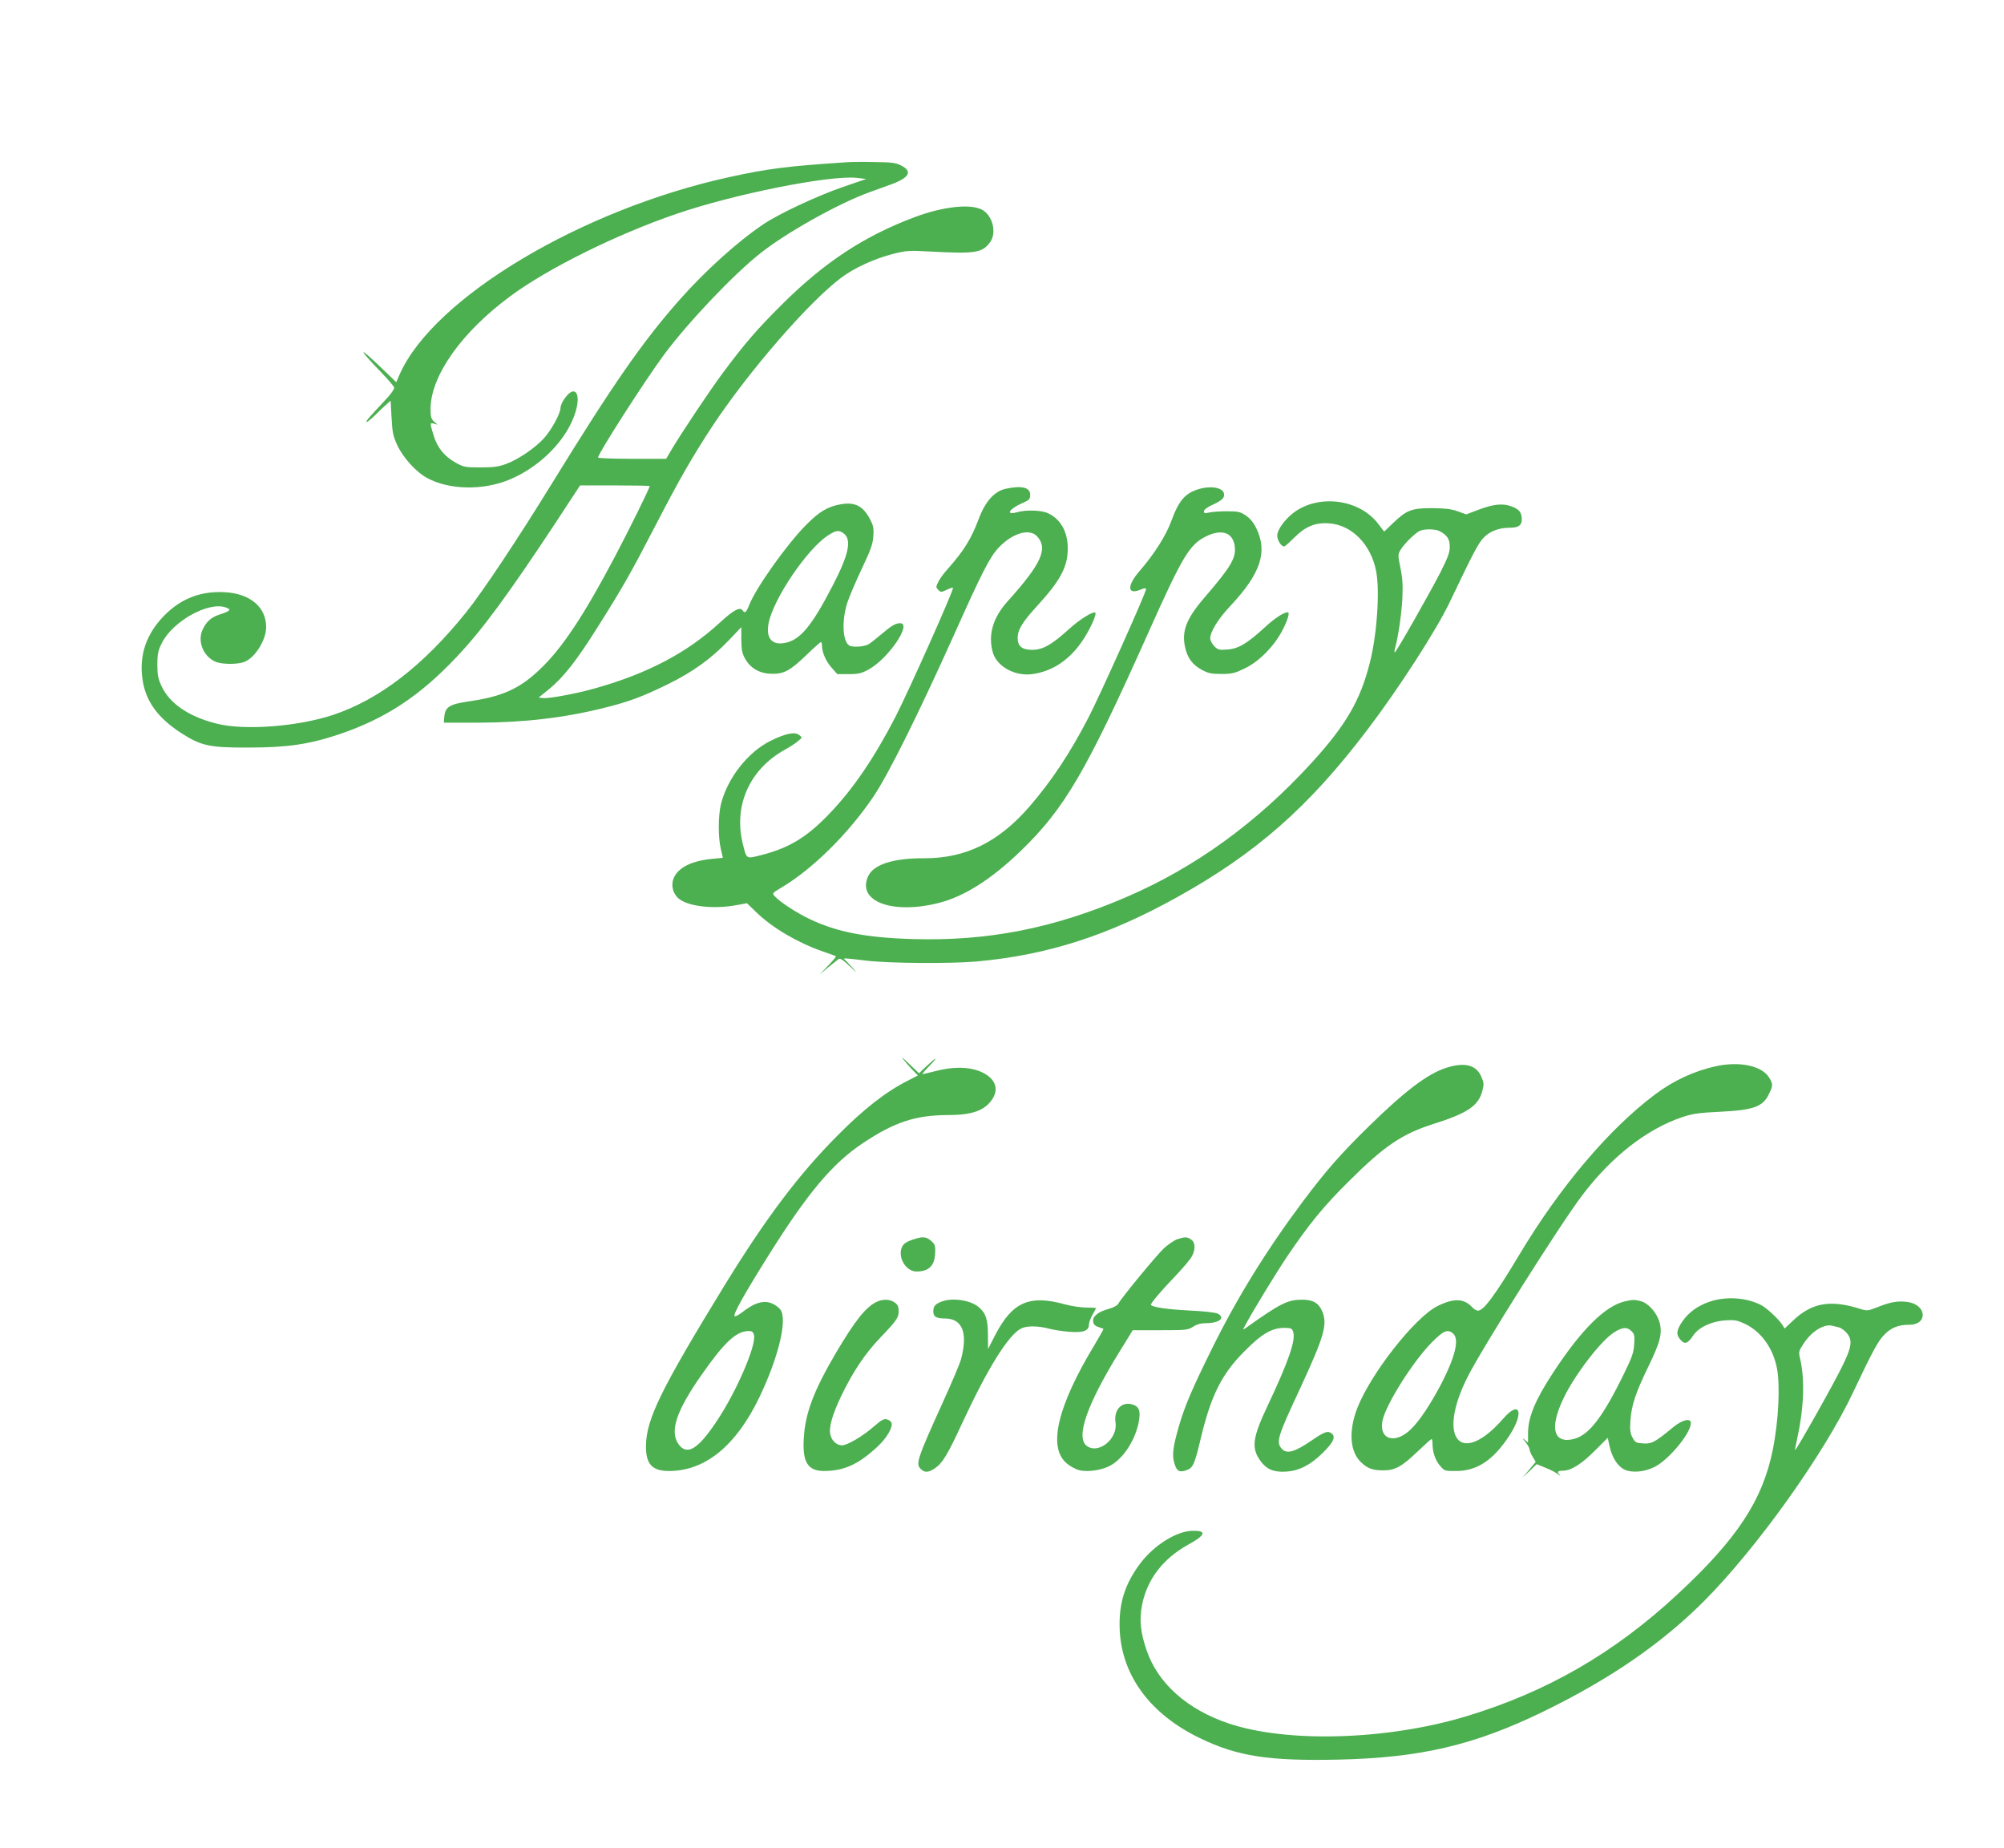
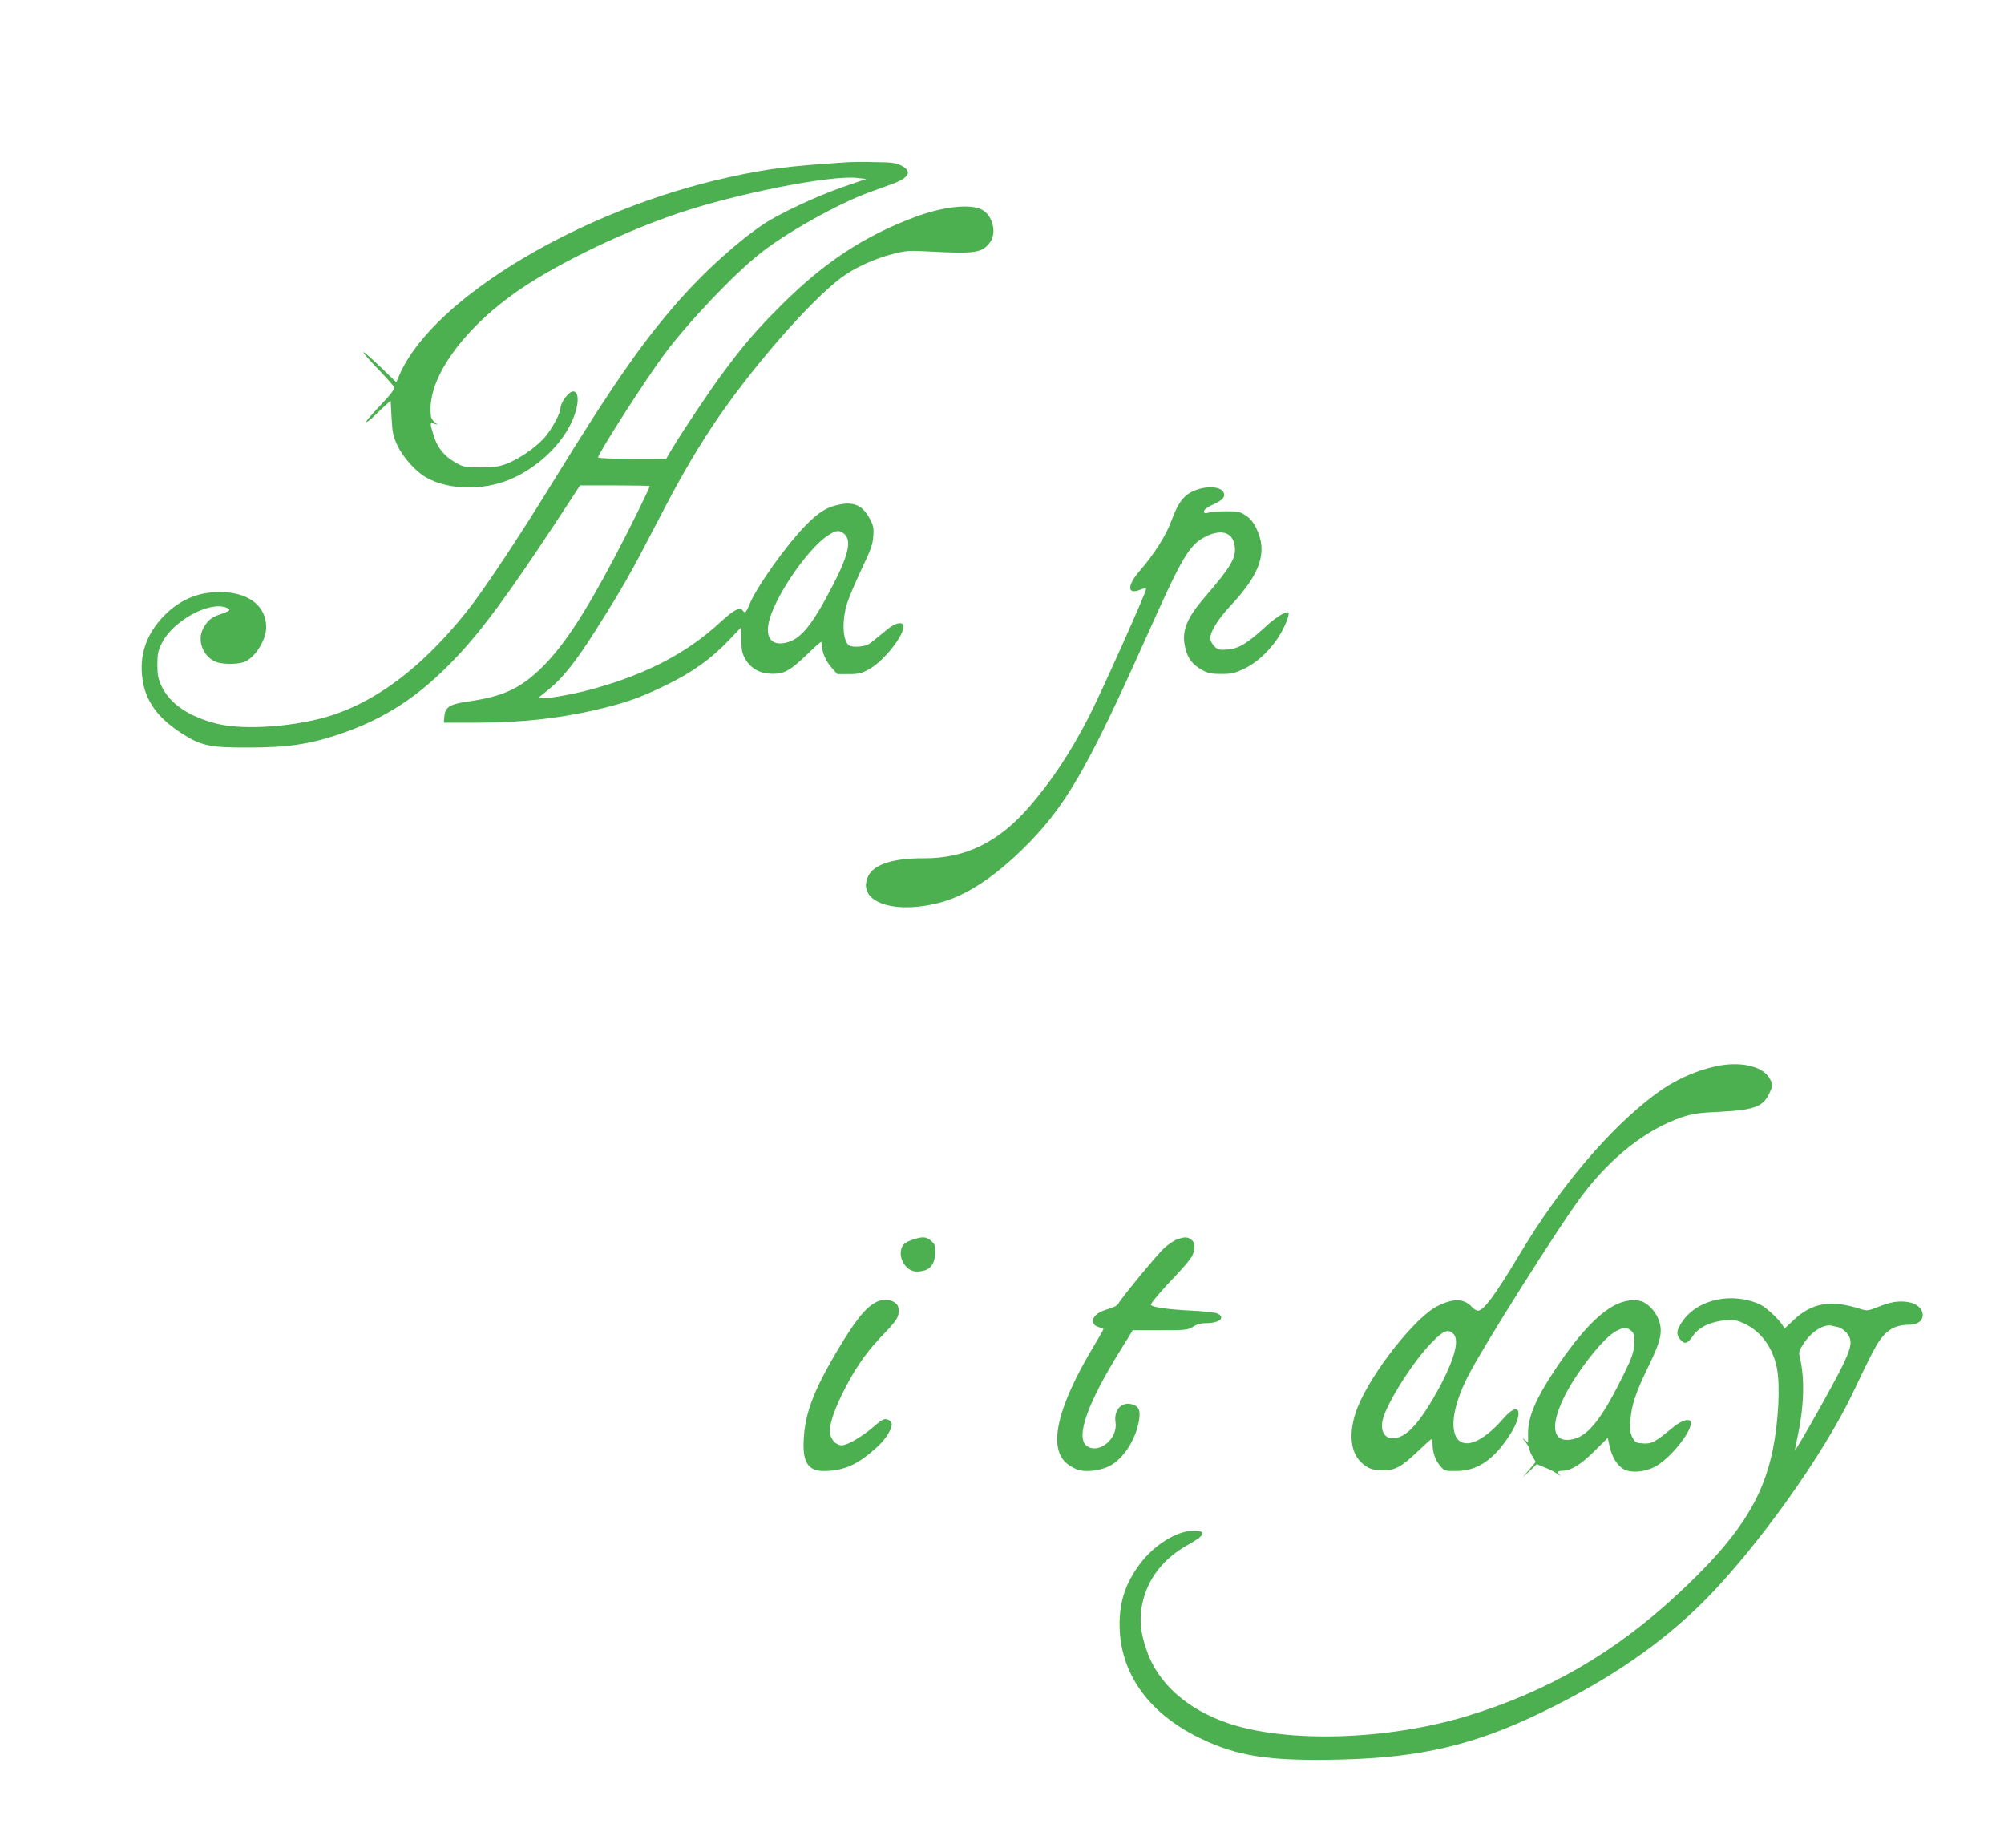
<svg xmlns="http://www.w3.org/2000/svg" version="1.0" width="1280pt" height="1180pt" viewBox="0 0 1280 1180" preserveAspectRatio="xMidYMid meet">
  <g transform="translate(0,1180) scale(0.1,-0.1)" fill="#4caf50" stroke="none">
    <path d="M5410 10764 c-382 -25 -506 -41 -752 -95 -943 -206 -1886 -769 -2104 -1257 l-23 -53 -91 88 c-156 150 -159 134 -5 -25 44 -46 81 -89 83 -97 2 -8 -21 -41 -50 -72 -111 -119 -128 -138 -128 -148 0 -5 24 13 53 41 28 28 63 61 77 73 l25 22 6 -109 c5 -94 10 -118 37 -176 37 -79 121 -172 191 -209 140 -76 357 -80 525 -10 199 83 369 257 422 432 38 126 -8 178 -73 81 -13 -18 -23 -43 -23 -55 0 -35 -57 -140 -105 -193 -57 -63 -163 -135 -240 -164 -48 -18 -81 -23 -165 -23 -98 0 -109 2 -159 30 -72 40 -117 95 -141 173 -25 81 -25 85 3 76 l22 -6 -22 19 c-19 17 -23 31 -23 81 0 210 197 490 509 720 238 177 678 395 1061 526 369 127 982 249 1154 230 l59 -7 -149 -51 c-165 -57 -406 -170 -505 -236 -167 -112 -371 -296 -537 -483 -237 -268 -424 -537 -812 -1167 -217 -353 -448 -701 -554 -832 -273 -339 -552 -554 -847 -653 -226 -75 -564 -101 -742 -57 -179 44 -303 128 -355 240 -22 47 -27 71 -27 137 0 67 4 89 28 137 69 141 302 270 411 228 36 -13 27 -22 -40 -44 -54 -18 -82 -41 -108 -93 -38 -75 1 -175 81 -209 42 -18 144 -18 186 0 68 28 137 140 137 221 0 128 -102 214 -263 223 -153 9 -280 -40 -387 -148 -115 -117 -162 -252 -140 -407 19 -138 95 -245 245 -343 129 -83 182 -95 430 -94 248 0 387 20 576 83 299 100 519 245 754 494 165 174 328 396 634 859 l156 238 223 0 c122 0 222 -2 222 -4 0 -12 -136 -288 -222 -450 -201 -381 -340 -589 -481 -722 -129 -123 -241 -173 -452 -203 -128 -19 -153 -36 -158 -106 l-2 -30 225 0 c290 1 545 31 801 95 160 40 242 71 404 150 162 80 276 162 390 281 l80 84 0 -80 c1 -66 5 -88 25 -123 34 -60 92 -93 167 -95 79 -2 119 19 224 120 47 46 89 83 93 83 3 0 6 -10 6 -21 0 -44 25 -102 61 -142 l37 -42 73 0 c63 0 82 5 128 30 125 69 279 295 200 295 -29 0 -56 -16 -119 -70 -30 -25 -66 -54 -80 -63 -25 -17 -105 -23 -126 -9 -42 27 -48 154 -14 267 12 39 54 137 93 220 59 124 72 160 75 211 4 54 0 69 -24 114 -44 81 -98 106 -187 89 -82 -15 -135 -47 -218 -131 -125 -126 -323 -405 -365 -515 -17 -43 -27 -52 -39 -33 -17 27 -57 7 -147 -76 -206 -190 -458 -324 -791 -418 -116 -34 -299 -68 -337 -64 l-30 3 62 50 c95 77 178 182 312 395 167 264 215 350 381 670 141 273 229 426 351 612 234 355 622 802 829 956 82 61 206 118 323 149 91 23 106 24 237 17 295 -16 338 -9 388 58 46 61 17 175 -53 210 -75 38 -250 18 -426 -48 -324 -121 -579 -289 -850 -559 -160 -159 -238 -250 -376 -435 -84 -113 -261 -378 -329 -492 l-34 -58 -217 0 c-120 0 -218 4 -218 8 0 26 302 496 422 658 155 208 443 511 615 647 168 133 499 318 698 390 39 14 102 37 141 51 113 42 133 82 60 119 -32 17 -61 21 -165 22 -69 2 -151 1 -181 -1z m-23 -2369 c55 -39 36 -133 -67 -332 -136 -263 -209 -351 -308 -369 -82 -16 -121 32 -103 125 30 156 246 475 380 562 51 33 68 35 98 14z" />
-     <path d="M6421 8678 c-70 -16 -129 -82 -170 -193 -49 -129 -93 -200 -199 -320 -25 -27 -52 -65 -60 -83 -15 -30 -14 -34 1 -49 16 -16 19 -16 53 0 20 10 39 16 41 13 8 -8 -281 -655 -366 -821 -136 -264 -272 -464 -424 -622 -146 -152 -256 -218 -439 -265 -94 -23 -89 -26 -114 75 -59 242 43 472 265 597 35 19 75 45 89 58 27 22 27 22 7 38 -29 22 -85 11 -181 -36 -146 -71 -277 -238 -319 -405 -18 -73 -19 -211 -1 -286 l13 -57 -71 -7 c-130 -13 -215 -56 -243 -123 -19 -46 -5 -101 34 -132 63 -50 224 -67 369 -40 l65 12 62 -60 c103 -99 262 -192 422 -248 44 -15 82 -29 84 -31 3 -2 -20 -29 -50 -60 l-54 -57 53 45 c30 24 60 48 68 54 10 7 28 -4 71 -45 50 -47 52 -49 18 -10 -22 24 -44 48 -50 52 -14 11 1 10 140 -7 142 -17 537 -20 705 -5 449 41 835 164 1276 409 507 281 844 578 1218 1071 200 263 440 635 526 815 151 317 183 378 219 414 40 40 98 61 166 61 53 0 75 15 75 51 0 46 -15 66 -65 85 -57 21 -117 15 -216 -23 l-74 -28 -55 20 c-42 15 -81 19 -165 20 -129 0 -162 -13 -250 -98 l-54 -52 -36 47 c-119 160 -379 195 -541 75 -57 -43 -105 -109 -106 -146 -1 -29 25 -71 44 -71 5 0 34 26 66 58 70 70 134 96 220 90 147 -10 269 -135 302 -307 24 -127 5 -404 -40 -581 -61 -243 -153 -401 -373 -642 -350 -383 -744 -668 -1183 -857 -465 -200 -884 -282 -1364 -268 -301 9 -485 45 -659 128 -84 40 -190 109 -223 146 -17 18 -15 20 40 53 200 118 427 342 589 580 96 142 281 513 517 1037 180 402 228 495 284 555 87 93 197 126 246 73 72 -78 28 -175 -188 -415 -94 -104 -126 -214 -95 -325 25 -91 141 -155 252 -140 126 17 233 87 316 206 47 66 98 176 87 186 -12 12 -100 -42 -171 -107 -108 -98 -165 -130 -232 -130 -65 0 -93 23 -93 75 0 53 29 101 125 206 149 163 195 249 195 367 0 109 -48 191 -132 227 -43 17 -136 20 -191 4 -76 -21 -54 19 30 57 47 20 53 26 53 54 0 48 -55 61 -159 38z m2772 -269 c50 -26 67 -51 67 -100 0 -37 -12 -69 -58 -161 -70 -136 -280 -506 -292 -513 -5 -3 -4 9 1 27 19 69 40 207 46 313 4 84 2 131 -12 197 -17 86 -17 88 3 120 23 37 86 99 117 116 26 15 100 15 128 1z" />
    <path d="M7655 8676 c-87 -27 -126 -73 -175 -207 -33 -90 -109 -209 -199 -313 -85 -97 -82 -158 5 -121 25 10 34 11 34 2 0 -22 -299 -689 -369 -822 -117 -226 -235 -403 -374 -564 -198 -229 -409 -333 -675 -332 -195 1 -321 -39 -356 -113 -77 -162 154 -249 455 -171 161 42 332 151 518 330 281 272 417 504 813 1389 220 492 265 568 370 620 103 51 175 25 185 -66 8 -72 -25 -128 -192 -322 -118 -137 -149 -217 -125 -321 15 -68 46 -109 105 -142 43 -23 61 -27 127 -27 68 0 86 5 152 37 93 46 189 146 241 249 32 64 44 108 30 108 -25 0 -85 -39 -146 -96 -114 -104 -169 -137 -239 -142 -53 -4 -61 -2 -84 21 -14 15 -26 37 -26 50 0 43 50 124 129 208 194 207 239 345 165 496 -17 36 -40 63 -67 81 -36 24 -50 27 -121 27 -45 0 -96 -4 -113 -8 -27 -7 -33 -6 -33 8 0 10 21 26 54 41 61 28 79 45 74 71 -7 40 -85 53 -163 29z" />
-     <path d="M5765 5040 c11 -14 37 -44 58 -67 l40 -41 -64 -33 c-139 -70 -281 -180 -450 -351 -248 -249 -460 -531 -725 -963 -403 -658 -495 -847 -498 -1016 -2 -121 40 -165 155 -163 227 4 420 163 567 466 123 255 183 500 137 564 -8 12 -30 29 -50 38 -54 26 -116 8 -198 -57 -21 -16 -41 -26 -45 -22 -11 10 60 138 213 382 252 403 411 592 605 722 203 135 335 179 543 180 156 0 235 28 284 100 49 73 16 143 -85 182 -73 27 -169 27 -276 -1 -44 -11 -82 -20 -85 -20 -3 0 19 26 49 57 59 61 42 54 -28 -11 l-42 -40 -62 59 c-34 33 -54 49 -43 35z m-949 -1766 c16 -64 -112 -362 -239 -551 -120 -181 -191 -222 -245 -143 -55 82 -11 212 151 443 146 208 220 276 299 277 21 0 29 -6 34 -26z" />
    <path d="M10960 4991 c-138 -30 -272 -92 -390 -181 -293 -220 -607 -590 -867 -1025 -156 -260 -227 -355 -263 -355 -9 0 -25 9 -36 21 -53 58 -118 60 -223 8 -144 -72 -426 -431 -512 -652 -56 -146 -47 -276 23 -344 42 -41 76 -53 144 -53 74 0 118 24 219 121 45 43 85 79 89 79 3 0 6 -15 6 -32 0 -53 19 -107 50 -141 27 -31 31 -32 103 -31 133 1 236 70 339 228 95 147 65 228 -40 107 -272 -312 -428 -130 -228 266 92 183 585 965 730 1157 187 248 413 425 641 502 67 22 107 28 240 34 217 11 275 32 314 114 26 53 26 63 1 104 -46 76 -189 106 -340 73z m-1678 -1708 c40 -36 13 -147 -76 -320 -69 -131 -139 -237 -194 -290 -102 -100 -208 -66 -181 58 24 105 195 376 315 497 75 76 102 86 136 55z" />
-     <path d="M9238 4981 c-119 -38 -263 -147 -492 -371 -183 -179 -275 -284 -426 -485 -232 -311 -420 -615 -580 -940 -128 -259 -173 -365 -211 -496 -36 -126 -43 -177 -30 -226 15 -57 31 -68 76 -53 45 15 54 34 94 202 66 277 134 413 281 560 109 110 174 148 253 148 41 0 49 -3 56 -23 20 -51 -28 -189 -159 -467 -101 -212 -109 -276 -49 -360 39 -54 86 -73 164 -68 82 5 155 42 233 119 70 69 86 104 56 126 -24 17 -45 10 -129 -48 -107 -73 -157 -86 -188 -51 -38 42 -28 75 118 387 153 331 175 407 141 489 -22 54 -60 76 -127 76 -94 0 -139 -22 -361 -180 -20 -14 -21 -14 -8 10 52 98 198 337 274 450 135 200 232 319 390 475 229 228 342 304 541 367 221 70 290 117 314 215 10 38 9 50 -8 88 -33 75 -106 93 -223 56z" />
    <path d="M5825 3882 c-35 -12 -54 -25 -63 -44 -31 -65 23 -158 92 -158 80 0 117 38 119 121 2 44 -2 54 -26 75 -33 28 -54 29 -122 6z" />
    <path d="M7522 3887 c-19 -6 -56 -31 -84 -55 -46 -42 -274 -318 -296 -359 -6 -10 -32 -24 -58 -31 -68 -18 -106 -48 -102 -80 2 -19 11 -29 33 -36 17 -6 31 -11 33 -12 2 -1 -23 -46 -56 -101 -238 -393 -300 -655 -180 -757 21 -19 58 -39 82 -45 52 -13 138 -1 193 27 84 43 160 157 185 274 15 74 6 104 -36 118 -70 23 -123 -32 -111 -114 16 -103 -106 -204 -182 -151 -76 53 0 269 215 615 l77 125 175 0 c164 0 177 1 210 22 24 16 50 23 82 23 86 0 127 34 76 61 -13 7 -93 16 -183 20 -136 7 -228 20 -244 35 -6 6 66 92 160 189 47 50 93 104 102 122 24 46 22 89 -5 107 -25 18 -39 18 -86 3z" />
    <path d="M10919 3487 c-74 -25 -133 -68 -172 -124 -39 -57 -43 -85 -15 -117 28 -34 47 -28 82 24 35 54 120 93 208 98 59 4 76 0 125 -23 104 -51 178 -155 203 -284 21 -112 10 -334 -26 -516 -65 -324 -227 -572 -609 -926 -403 -375 -835 -624 -1348 -779 -505 -153 -1145 -172 -1520 -46 -262 88 -450 255 -522 463 -41 117 -49 200 -30 296 33 163 134 294 295 383 111 61 120 90 27 88 -101 -1 -245 -91 -333 -207 -101 -134 -140 -261 -132 -430 15 -291 197 -535 512 -687 241 -117 441 -147 891 -137 517 12 860 92 1295 303 431 209 761 436 1035 710 339 341 765 938 951 1332 125 264 159 327 199 368 43 45 91 64 160 64 120 0 112 127 -9 145 -60 9 -111 1 -192 -32 -65 -25 -67 -26 -118 -10 -186 58 -304 37 -423 -76 l-54 -51 -16 25 c-26 39 -100 107 -135 125 -94 48 -224 57 -329 21z m824 -163 c15 -3 38 -20 52 -36 39 -46 34 -88 -30 -217 -56 -115 -291 -531 -299 -531 -2 0 5 37 15 82 41 188 47 367 18 495 -12 50 -11 53 20 101 49 77 129 128 181 116 8 -2 27 -6 43 -10z" />
    <path d="M5595 3484 c-68 -35 -135 -120 -254 -321 -143 -243 -198 -387 -207 -548 -10 -155 27 -211 135 -209 124 2 214 43 333 153 60 54 103 127 92 155 -3 9 -17 19 -30 22 -18 5 -35 -5 -78 -42 -72 -64 -173 -124 -208 -124 -33 0 -65 28 -74 67 -12 45 12 129 70 250 75 155 150 267 249 371 102 106 117 128 117 167 0 36 -8 48 -37 64 -30 15 -72 14 -108 -5z" />
-     <path d="M6000 3482 c-26 -12 -36 -25 -38 -45 -5 -43 13 -57 73 -57 113 0 149 -93 102 -265 -6 -22 -58 -146 -117 -275 -161 -355 -172 -388 -140 -420 26 -26 49 -25 91 3 48 32 81 86 173 285 164 353 295 565 378 608 35 18 108 18 178 -1 30 -8 89 -17 130 -20 89 -7 125 6 125 46 1 14 11 42 23 63 12 20 22 39 22 42 0 2 -28 4 -63 4 -34 0 -95 9 -134 20 -228 63 -336 16 -446 -195 l-46 -90 -1 88 c0 101 -13 141 -59 180 -58 48 -183 63 -251 29z" />
    <path d="M10377 3489 c-125 -30 -275 -178 -455 -452 -115 -175 -162 -287 -162 -389 l0 -61 -22 19 c-17 14 -16 11 5 -14 15 -19 27 -41 27 -49 0 -9 9 -30 20 -47 l19 -32 -41 -49 -42 -50 45 42 44 43 58 -24 c31 -12 67 -31 80 -42 12 -10 16 -12 10 -4 -20 22 -16 27 23 28 52 2 118 44 206 133 l77 77 11 -51 c15 -73 52 -131 96 -152 47 -22 126 -16 190 16 90 43 234 216 234 281 0 34 -53 22 -110 -24 -120 -99 -139 -109 -194 -106 -47 3 -52 6 -69 38 -15 28 -17 50 -13 110 7 97 33 175 112 338 78 159 93 218 74 287 -17 61 -70 121 -118 135 -42 11 -53 11 -105 -1z m44 -190 c18 -18 21 -30 17 -84 -3 -51 -14 -84 -62 -181 -138 -284 -227 -400 -325 -424 -129 -31 -155 70 -66 257 68 146 236 366 321 422 55 36 86 39 115 10z" />
  </g>
</svg>